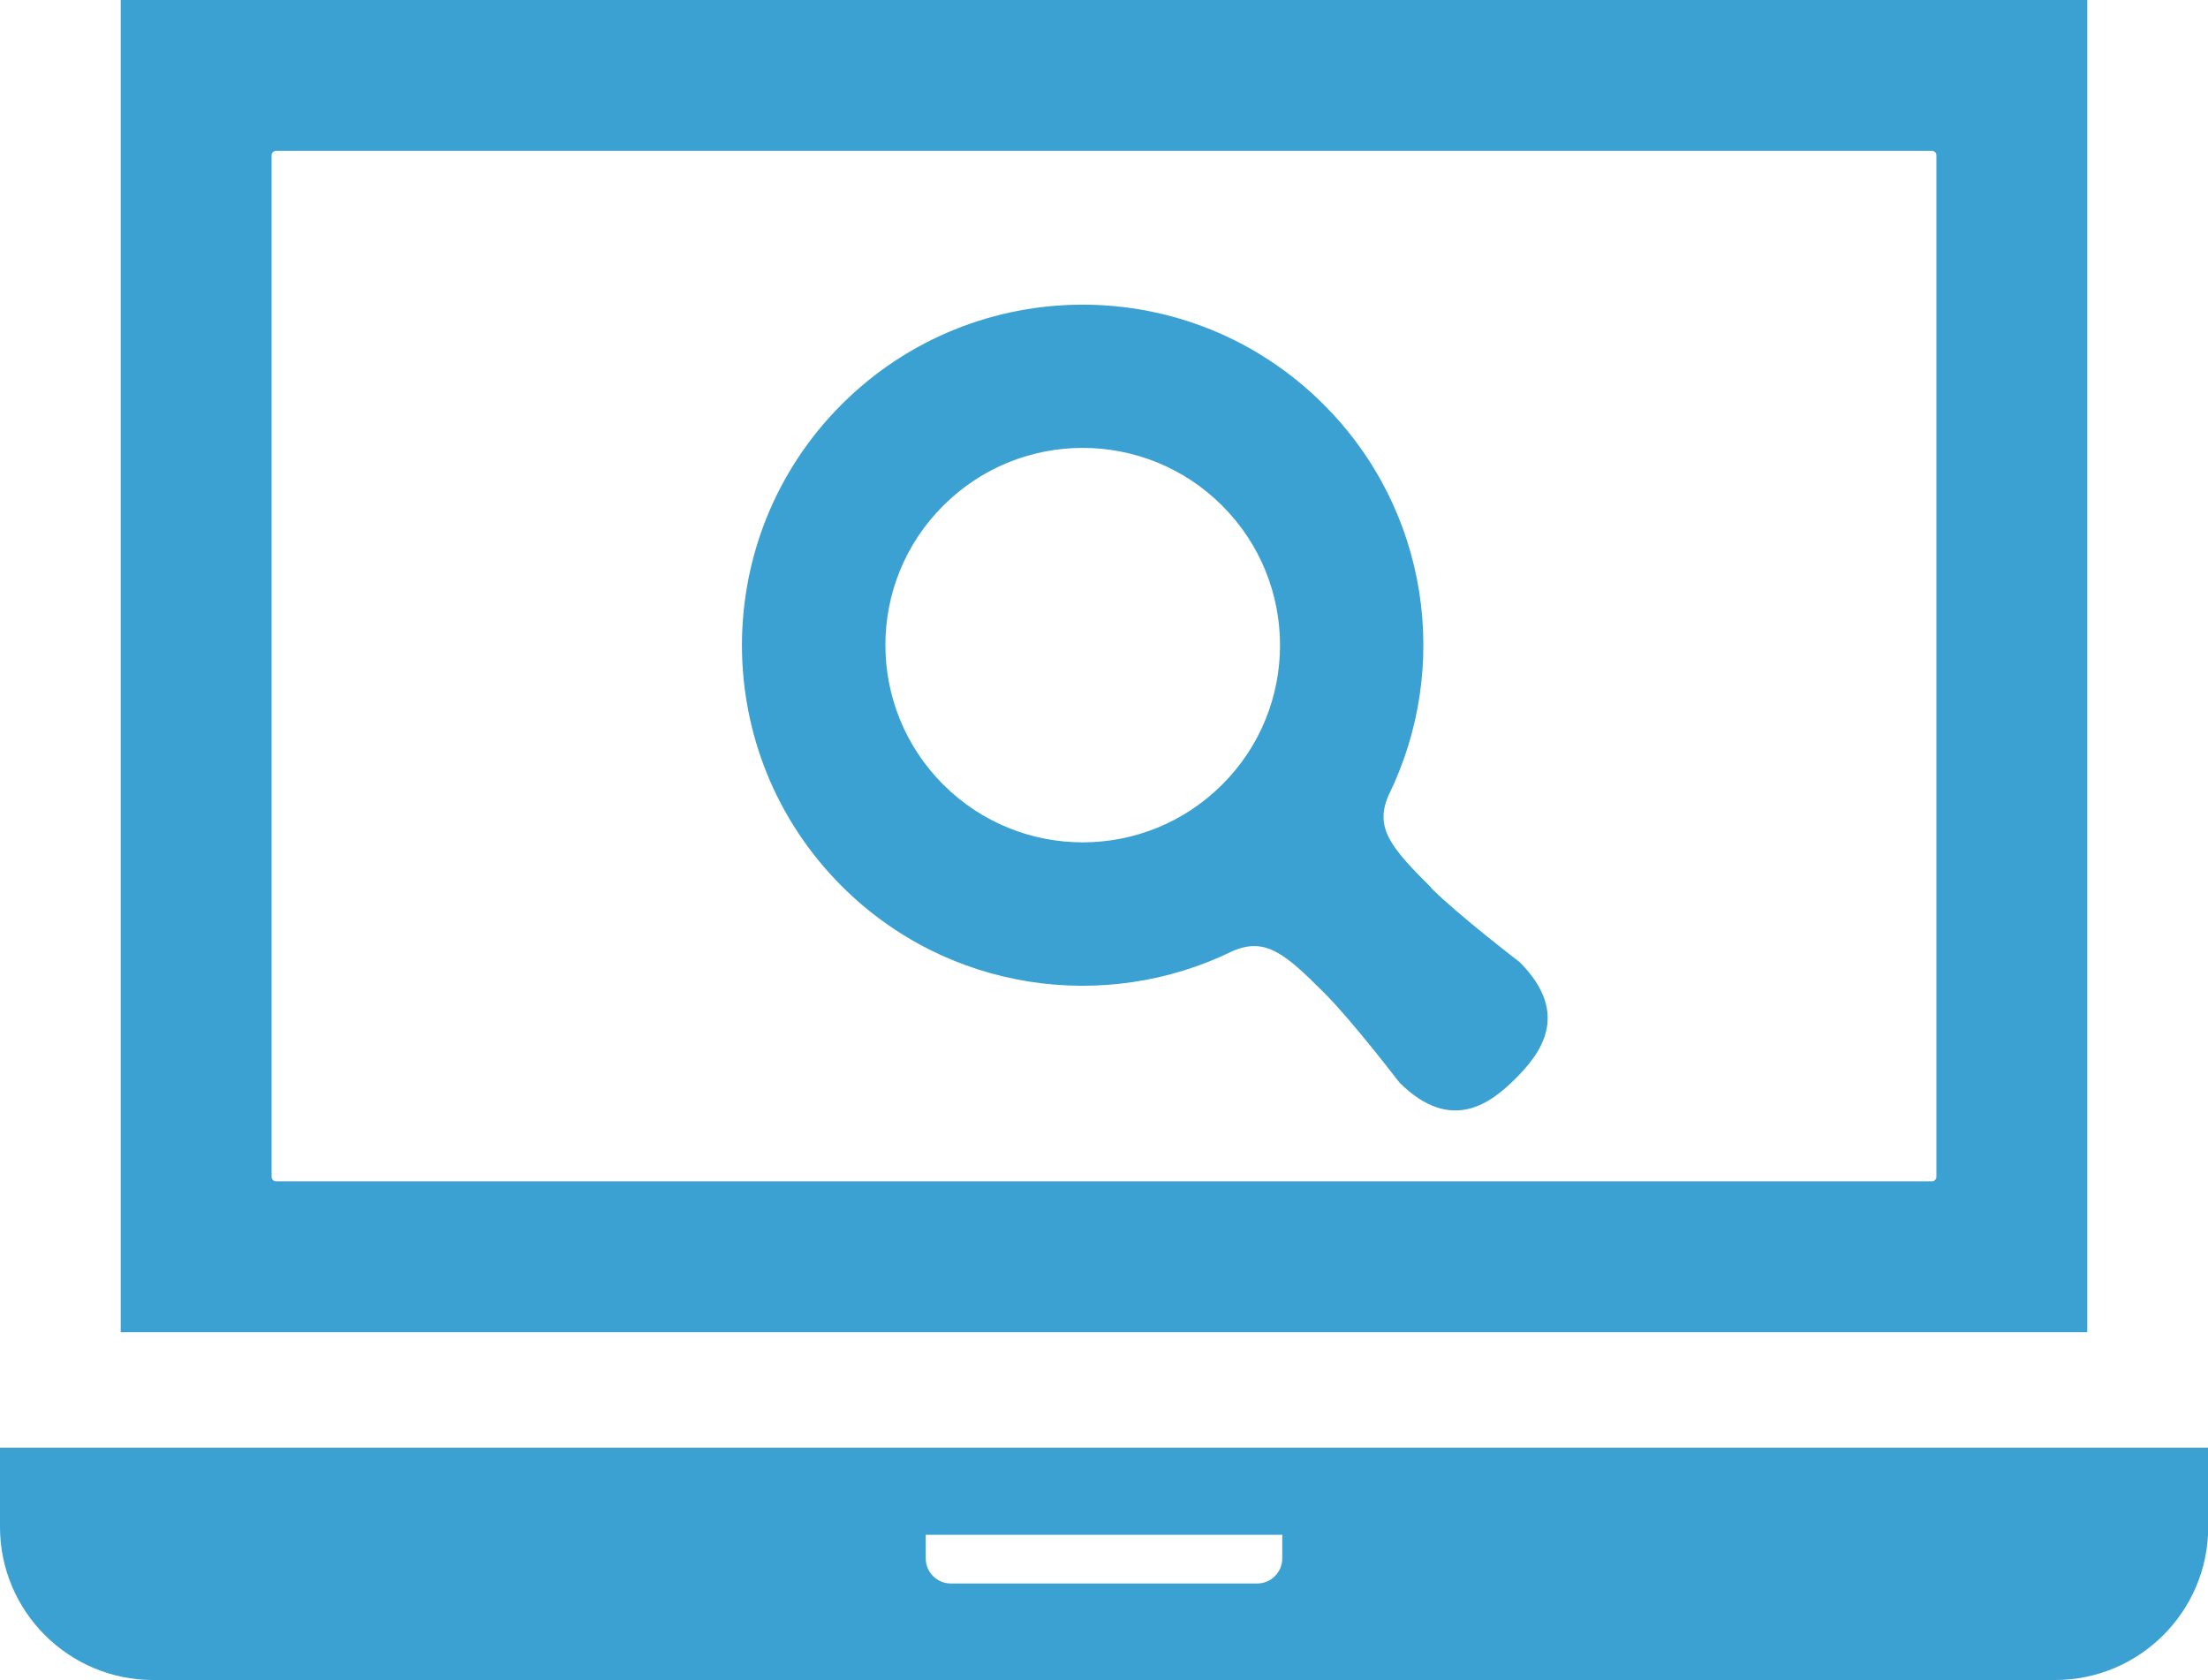
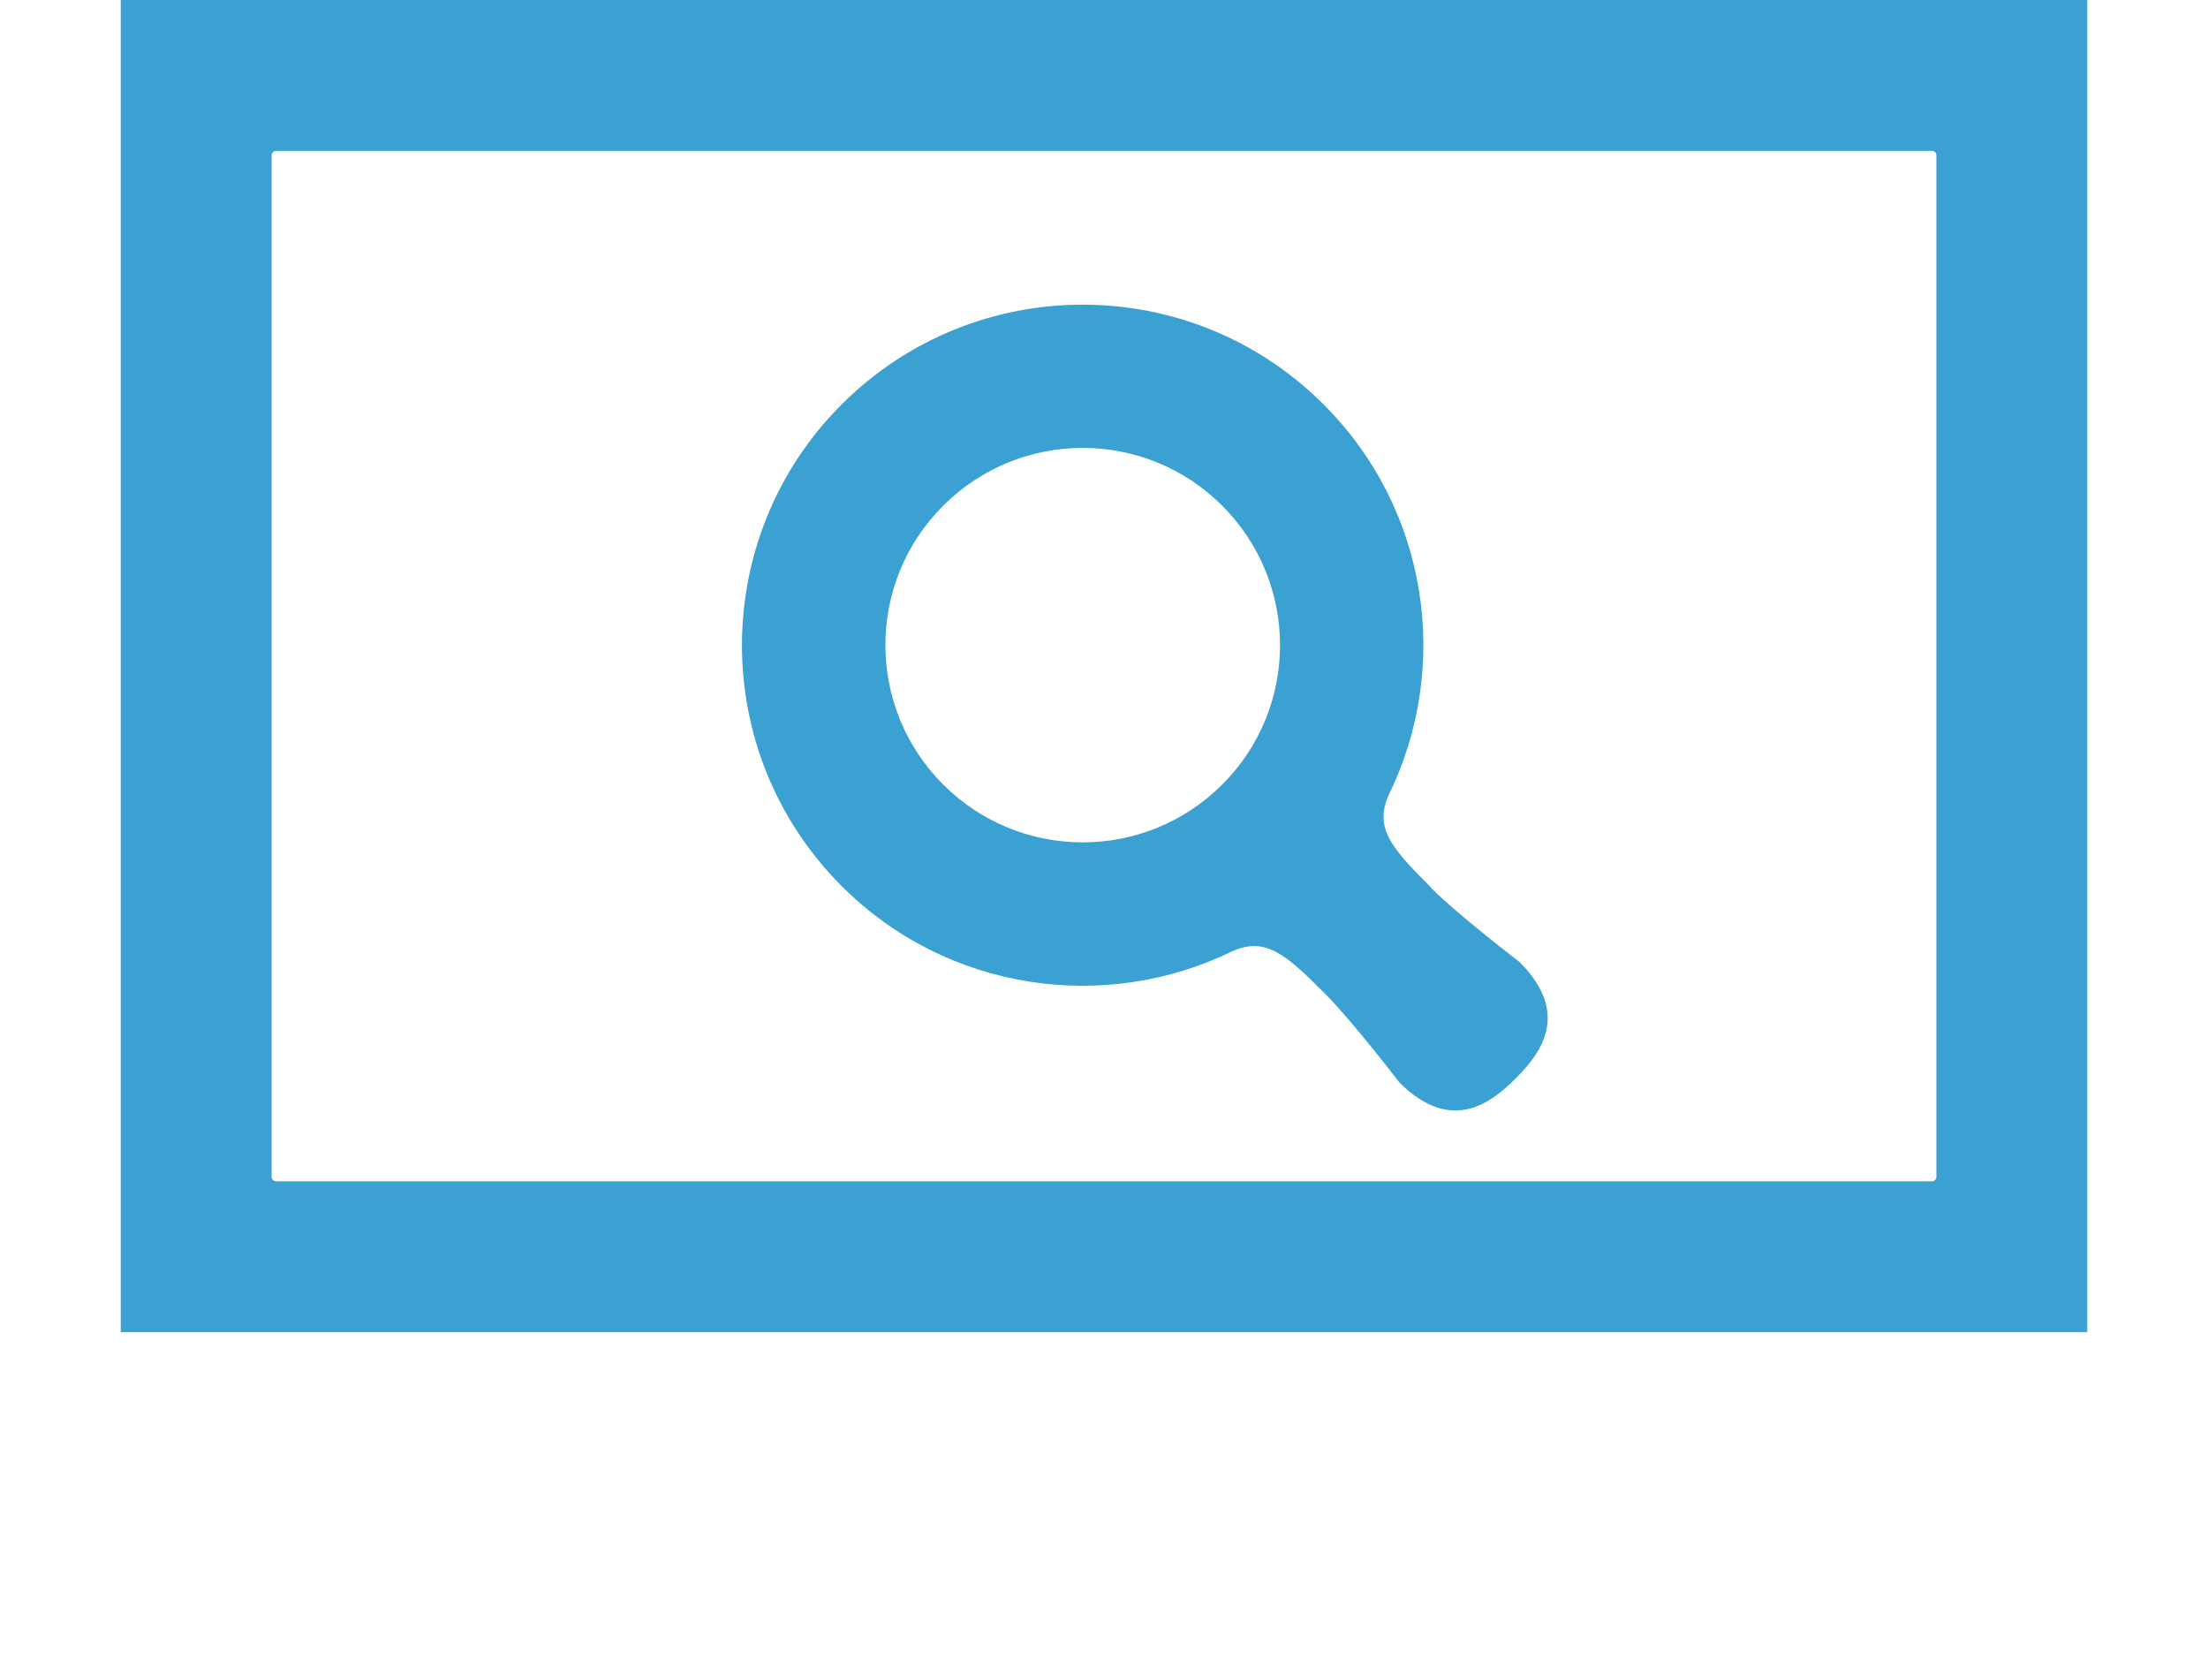
<svg xmlns="http://www.w3.org/2000/svg" id="_レイヤー_2" data-name="レイヤー 2" viewBox="0 0 101.13 76.95">
  <defs>
    <style>
      .cls-1 {
        fill: #3ba1d2;
      }
    </style>
  </defs>
  <g id="_1" data-name="1">
    <g>
      <path class="cls-1" d="M95.6,0H5.53V61.01H95.6V0Zm-6.91,53.9c0,.11-.09,.2-.2,.2H12.64c-.11,0-.2-.09-.2-.2V7.11c0-.11,.09-.2,.2-.2H88.49c.11,0,.2,.09,.2,.2V53.9Z" />
-       <path class="cls-1" d="M0,66.3v3.63c0,3.86,3.14,7.01,7.01,7.01H94.13c3.86,0,7.01-3.14,7.01-7.01v-3.63H0Zm58.73,5.07c0,.64-.52,1.15-1.15,1.15h-14.03c-.64,0-1.15-.52-1.15-1.15v-1.08h16.33v1.08Z" />
      <path class="cls-1" d="M65.54,40.64c-1.85-1.84-2.59-2.73-1.94-4.22,2.86-5.83,1.87-13.06-2.98-17.9-6.09-6.09-15.97-6.09-22.07,0-6.09,6.09-6.09,15.97,0,22.06,4.84,4.84,12.08,5.83,17.9,2.98,1.5-.65,2.39,.09,4.23,1.94,1.26,1.26,3.41,4.07,3.41,4.07,2.39,2.39,4.23,.92,5.33-.18,1.1-1.1,2.57-2.94,.18-5.33,0,0-2.81-2.15-4.07-3.41Zm-9.56-4.71c-3.53,3.53-9.25,3.53-12.78,0-3.53-3.53-3.53-9.25,0-12.77,3.53-3.53,9.25-3.53,12.78,0,3.53,3.53,3.53,9.25,0,12.77Z" />
    </g>
  </g>
</svg>